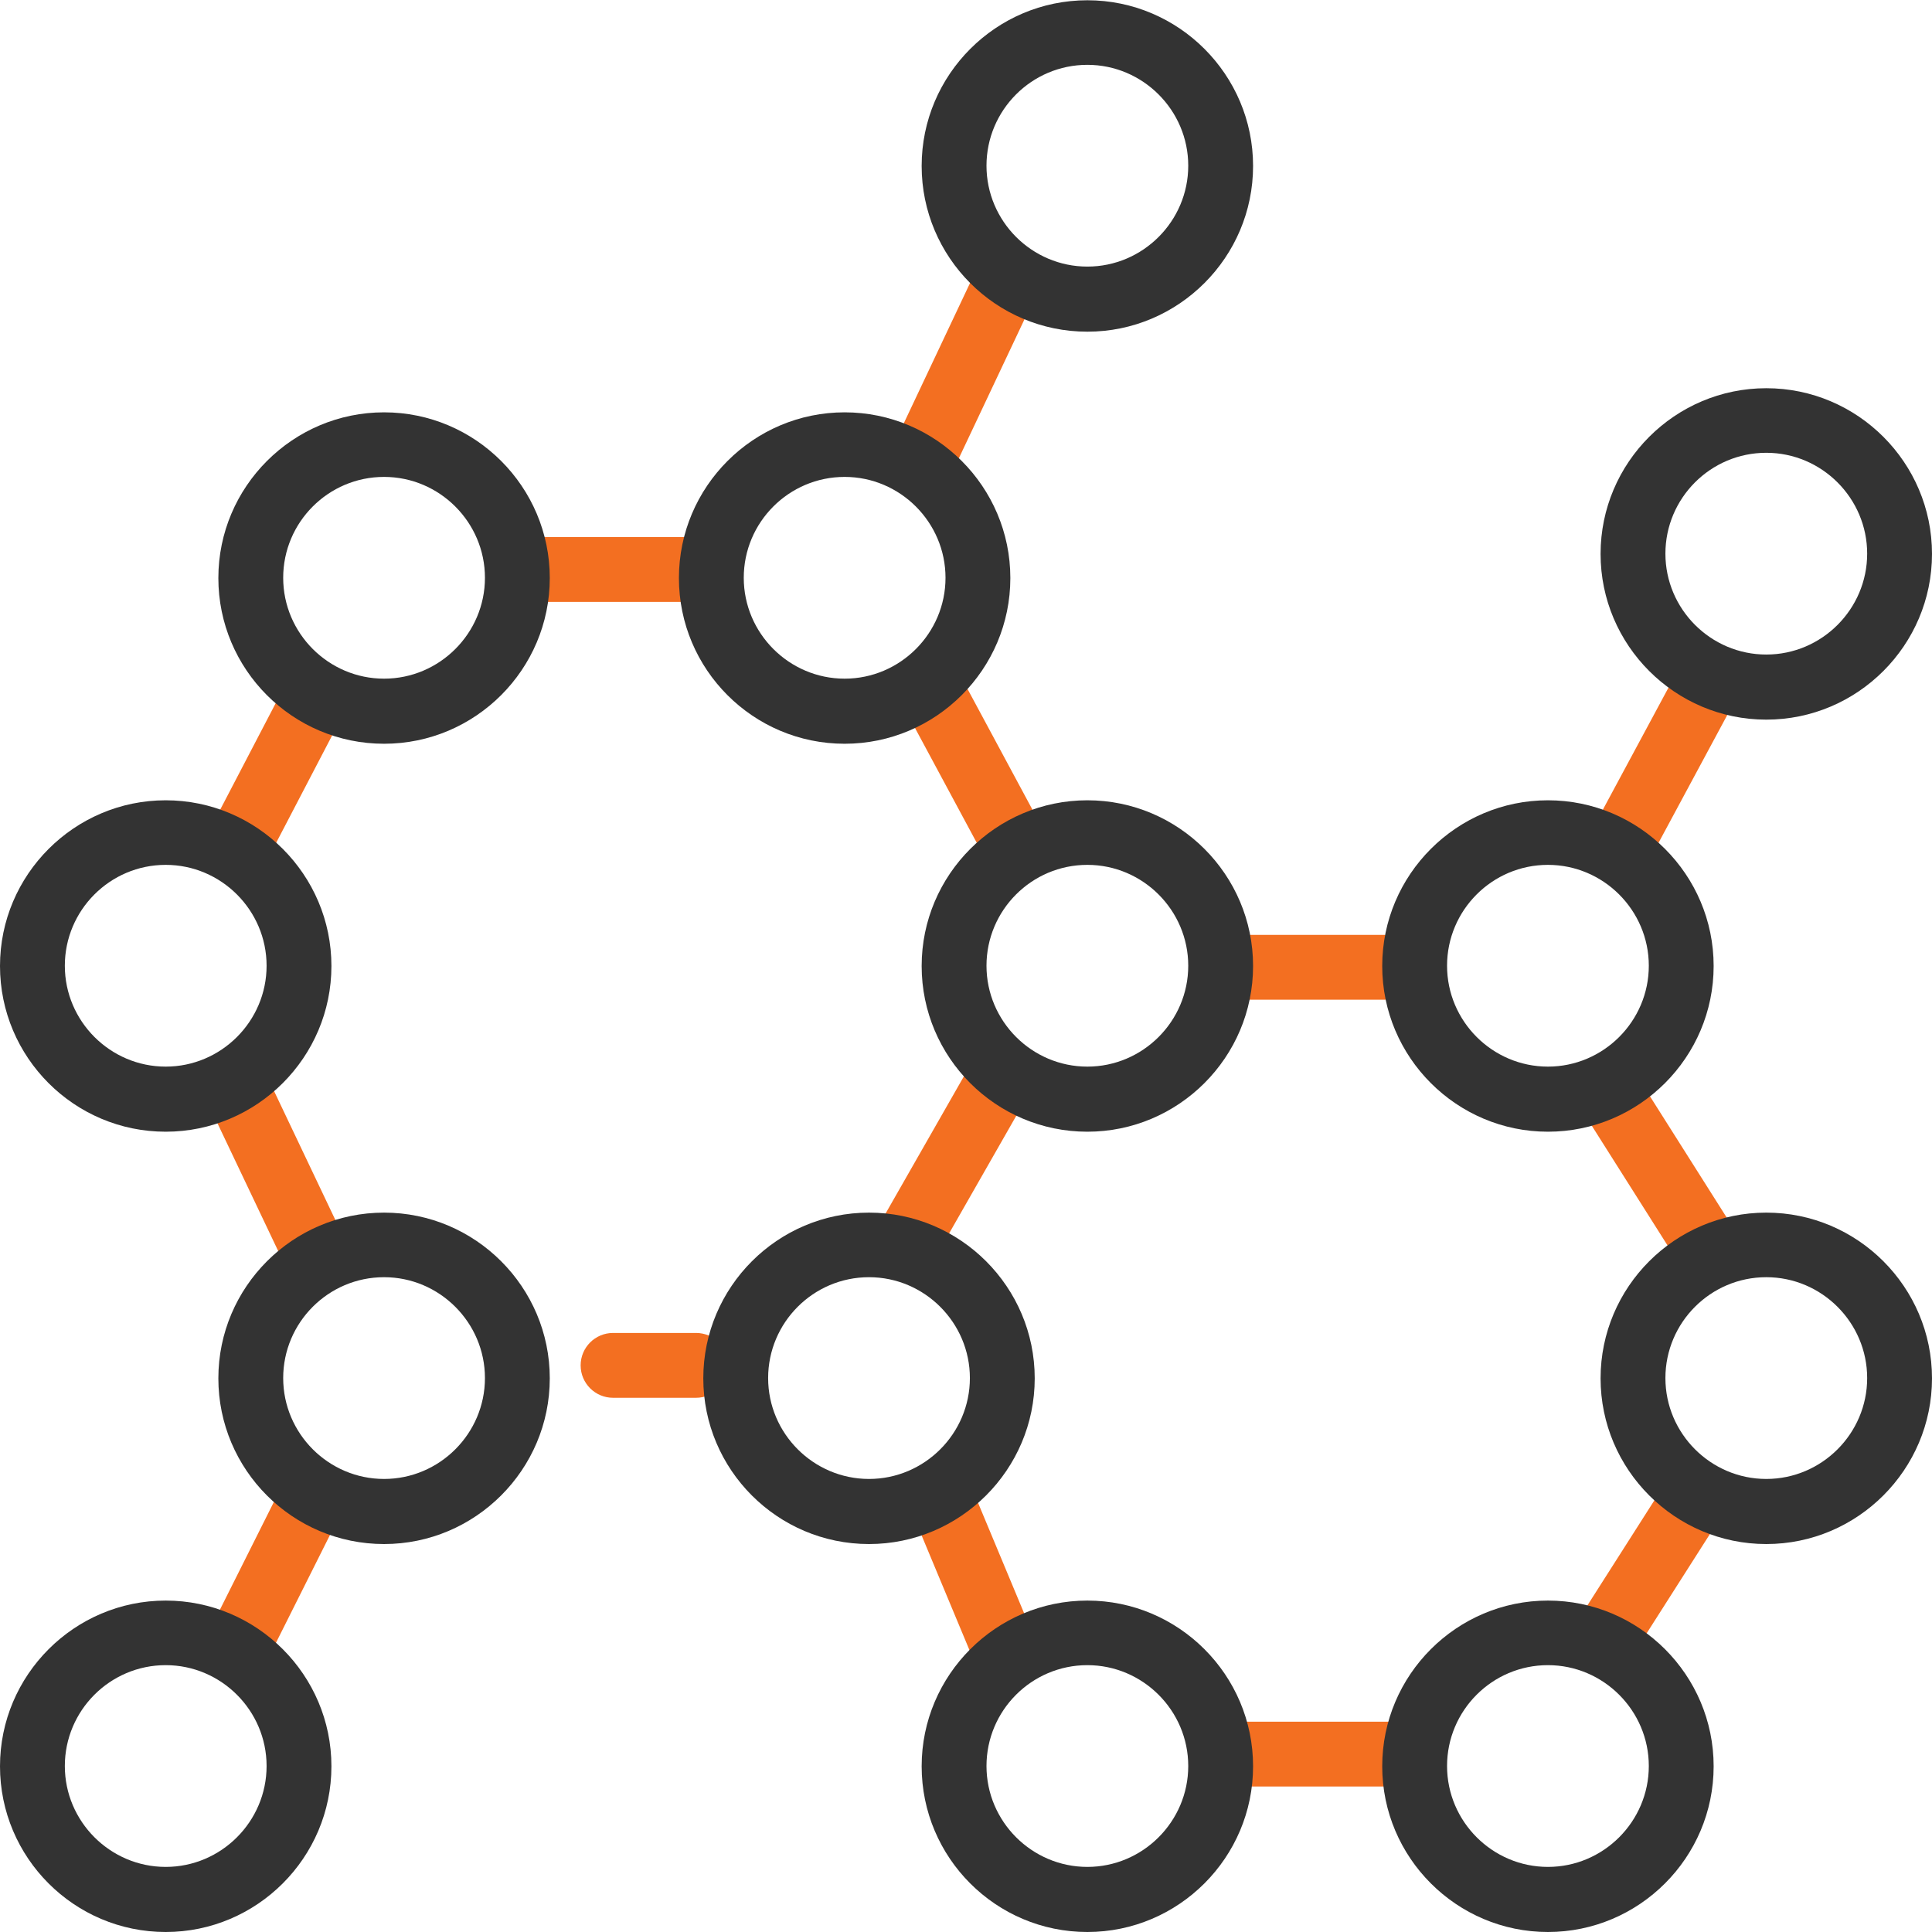
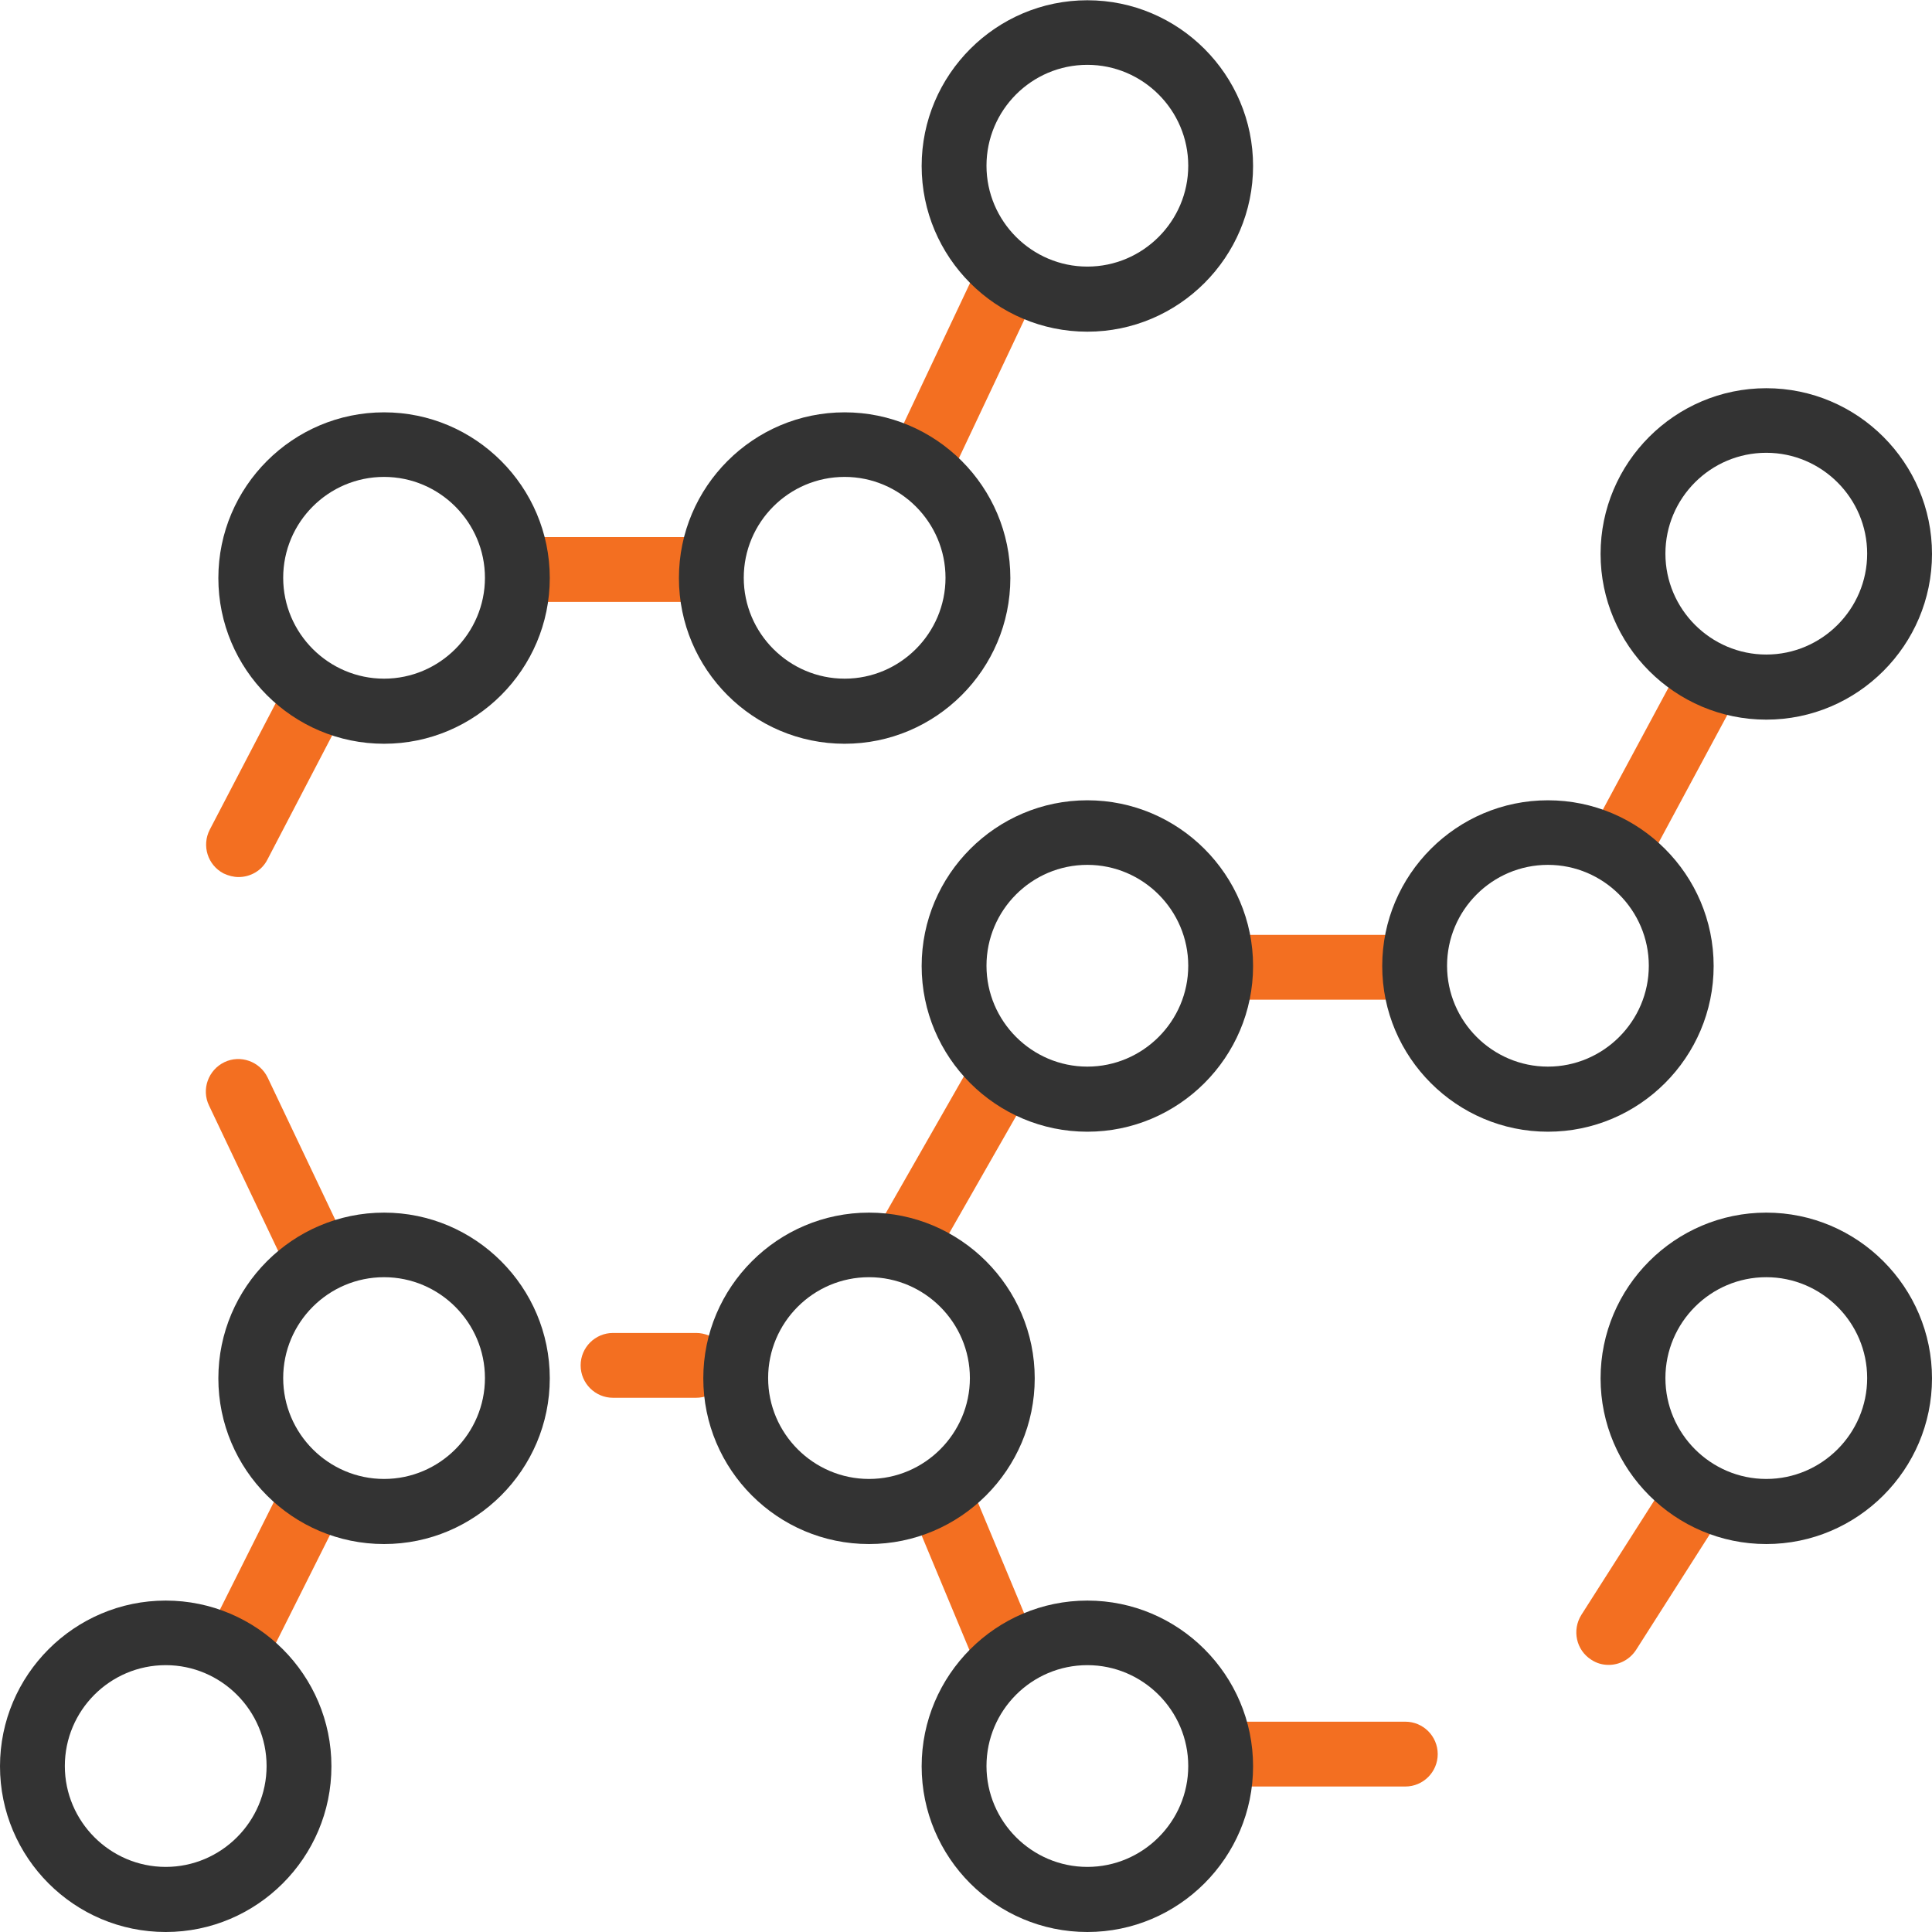
<svg xmlns="http://www.w3.org/2000/svg" viewBox="0 0 74.5 74.5">
  <defs>
    <style>.d{fill:#f36f21;}.e{fill:#333;}</style>
  </defs>
  <g id="a" />
  <g id="b">
    <g id="c">
      <g>
        <path class="d" d="M9.2,64.68c-.19,0-.38-.04-.56-.13-.62-.31-.87-1.06-.56-1.68l2.81-5.61c.31-.62,1.06-.87,1.68-.56,.62,.31,.87,1.06,.56,1.68l-2.81,5.61c-.22,.44-.66,.69-1.12,.69Z" />
        <path class="d" d="M26.84,53.9h-3.2c-.69,0-1.25-.56-1.25-1.25s.56-1.25,1.25-1.25h3.2c.69,0,1.25,.56,1.25,1.25s-.56,1.25-1.25,1.25Z" />
        <path class="d" d="M34.91,49.25c-.21,0-.42-.05-.62-.17-.6-.34-.81-1.11-.47-1.71l3.74-6.55c.34-.6,1.11-.81,1.71-.47,.6,.34,.81,1.11,.47,1.71l-3.74,6.55c-.23,.4-.65,.63-1.09,.63Z" />
-         <path class="d" d="M39.12,33.82c-.44,0-.88-.24-1.1-.66l-3.27-6.08c-.33-.61-.1-1.37,.51-1.69,.61-.33,1.37-.1,1.69,.51l3.27,6.08c.33,.61,.1,1.37-.51,1.69-.19,.1-.39,.15-.59,.15Z" />
        <path class="d" d="M62.5,33.82c-.2,0-.4-.05-.59-.15-.61-.33-.83-1.09-.51-1.69l3.27-6.08c.33-.61,1.09-.83,1.69-.51,.61,.33,.83,1.09,.51,1.69l-3.27,6.08c-.23,.42-.66,.66-1.1,.66Z" />
        <path class="d" d="M53.37,38.55h-6.13c-.69,0-1.25-.56-1.25-1.25s.56-1.25,1.25-1.25h6.13c.69,0,1.25,.56,1.25,1.25s-.56,1.25-1.25,1.25Z" />
-         <path class="d" d="M65.77,49.25c-.41,0-.82-.21-1.06-.58l-3.74-5.91c-.37-.58-.2-1.36,.39-1.72,.58-.37,1.35-.2,1.73,.39l3.74,5.91c.37,.58,.2,1.36-.39,1.72-.21,.13-.44,.19-.67,.19Z" />
        <path class="d" d="M62.03,64.2c-.23,0-.46-.06-.67-.2-.58-.37-.75-1.14-.38-1.73l3.27-5.13c.37-.58,1.14-.75,1.73-.38,.58,.37,.75,1.14,.38,1.73l-3.27,5.13c-.24,.37-.64,.58-1.06,.58Z" />
        <path class="d" d="M54.19,68.89h-7.12c-.69,0-1.25-.56-1.25-1.25s.56-1.25,1.25-1.25h7.12c.69,0,1.25,.56,1.25,1.25s-.56,1.25-1.25,1.25Z" />
        <path class="d" d="M38.65,64.68c-.49,0-.95-.29-1.15-.77l-2.34-5.61c-.27-.64,.04-1.37,.67-1.63,.64-.27,1.37,.04,1.63,.67l2.34,5.61c.27,.64-.04,1.37-.67,1.63-.16,.07-.32,.1-.48,.1Z" />
        <path class="d" d="M12,49.25c-.47,0-.92-.26-1.13-.71l-2.81-5.91c-.3-.62-.03-1.37,.59-1.67,.62-.3,1.37-.03,1.67,.59l2.81,5.91c.3,.62,.03,1.37-.59,1.67-.17,.08-.36,.12-.54,.12Z" />
        <path class="d" d="M9.2,33.82c-.19,0-.39-.05-.58-.14-.61-.32-.85-1.07-.53-1.69l2.81-5.39c.32-.61,1.08-.85,1.69-.53,.61,.32,.85,1.07,.53,1.69l-2.81,5.39c-.22,.43-.66,.67-1.11,.67Z" />
        <path class="d" d="M26.84,23.21h-6.59c-.69,0-1.25-.56-1.25-1.25s.56-1.25,1.25-1.25h6.59c.69,0,1.25,.56,1.25,1.25s-.56,1.25-1.25,1.25Z" />
        <path class="d" d="M35.85,18.38c-.18,0-.36-.04-.53-.12-.62-.29-.89-1.04-.6-1.66l2.81-5.95c.29-.62,1.04-.89,1.66-.6,.62,.29,.89,1.04,.6,1.66l-2.81,5.95c-.21,.45-.66,.72-1.13,.72Z" />
        <path class="e" d="M6.39,74.5c-3.53,0-6.39-2.87-6.39-6.39s2.87-6.39,6.39-6.39,6.39,2.87,6.39,6.39-2.87,6.39-6.39,6.39Zm0-10.29c-2.15,0-3.89,1.75-3.89,3.89s1.75,3.89,3.89,3.89,3.89-1.75,3.89-3.89-1.75-3.89-3.89-3.89Z" />
        <path class="e" d="M14.81,59.54c-3.53,0-6.39-2.87-6.39-6.39s2.87-6.39,6.39-6.39,6.39,2.87,6.39,6.39-2.87,6.39-6.39,6.39Zm0-10.29c-2.15,0-3.89,1.75-3.89,3.89s1.75,3.89,3.89,3.89,3.89-1.75,3.89-3.89-1.75-3.89-3.89-3.89Z" />
        <path class="e" d="M33.51,59.54c-3.53,0-6.39-2.87-6.39-6.39s2.87-6.39,6.39-6.39,6.39,2.87,6.39,6.39-2.87,6.39-6.39,6.39Zm0-10.29c-2.15,0-3.89,1.75-3.89,3.89s1.75,3.89,3.89,3.89,3.89-1.75,3.89-3.89-1.75-3.89-3.89-3.89Z" />
-         <path class="e" d="M6.39,43.64c-3.53,0-6.39-2.87-6.39-6.39s2.87-6.39,6.39-6.39,6.39,2.87,6.39,6.39-2.87,6.39-6.39,6.39Zm0-10.29c-2.15,0-3.89,1.75-3.89,3.89s1.75,3.89,3.89,3.89,3.89-1.75,3.89-3.89-1.75-3.89-3.89-3.89Z" />
        <path class="e" d="M14.81,28.68c-3.53,0-6.39-2.87-6.39-6.39s2.87-6.39,6.39-6.39,6.39,2.87,6.39,6.39-2.87,6.39-6.39,6.39Zm0-10.29c-2.15,0-3.89,1.75-3.89,3.89s1.75,3.89,3.89,3.89,3.89-1.75,3.89-3.89-1.75-3.89-3.89-3.89Z" />
        <path class="e" d="M32.57,28.68c-3.53,0-6.39-2.87-6.39-6.39s2.87-6.39,6.39-6.39,6.39,2.87,6.39,6.39-2.87,6.39-6.39,6.39Zm0-10.29c-2.15,0-3.89,1.75-3.89,3.89s1.75,3.89,3.89,3.89,3.89-1.75,3.89-3.89-1.75-3.89-3.89-3.89Z" />
        <path class="e" d="M41.93,12.79c-3.53,0-6.39-2.87-6.39-6.39s2.87-6.39,6.39-6.39,6.39,2.87,6.39,6.39-2.87,6.39-6.39,6.39Zm0-10.29c-2.15,0-3.89,1.75-3.89,3.89s1.75,3.89,3.89,3.89,3.89-1.75,3.89-3.89-1.75-3.89-3.89-3.89Z" />
        <path class="e" d="M68.11,27.75c-3.52,0-6.39-2.87-6.39-6.39s2.87-6.39,6.39-6.39,6.39,2.87,6.39,6.39-2.87,6.39-6.39,6.39Zm0-10.29c-2.15,0-3.89,1.75-3.89,3.89s1.75,3.89,3.89,3.89,3.89-1.75,3.89-3.89-1.75-3.89-3.89-3.89Z" />
        <path class="e" d="M59.69,43.64c-3.52,0-6.39-2.87-6.39-6.39s2.87-6.39,6.39-6.39,6.39,2.87,6.39,6.39-2.87,6.39-6.39,6.39Zm0-10.29c-2.15,0-3.89,1.75-3.89,3.89s1.75,3.89,3.89,3.89,3.89-1.75,3.89-3.89-1.75-3.89-3.89-3.89Z" />
        <path class="e" d="M41.93,43.64c-3.53,0-6.39-2.87-6.39-6.39s2.87-6.39,6.39-6.39,6.39,2.87,6.39,6.39-2.87,6.39-6.39,6.39Zm0-10.29c-2.15,0-3.89,1.75-3.89,3.89s1.75,3.89,3.89,3.89,3.89-1.75,3.89-3.89-1.75-3.89-3.89-3.89Z" />
        <path class="e" d="M68.11,59.54c-3.52,0-6.39-2.87-6.39-6.39s2.87-6.39,6.39-6.39,6.39,2.87,6.39,6.39-2.87,6.39-6.39,6.39Zm0-10.29c-2.15,0-3.89,1.75-3.89,3.89s1.75,3.89,3.89,3.89,3.89-1.75,3.89-3.89-1.75-3.89-3.89-3.89Z" />
-         <path class="e" d="M59.69,74.5c-3.52,0-6.39-2.87-6.39-6.39s2.87-6.39,6.39-6.39,6.39,2.87,6.39,6.39-2.87,6.39-6.39,6.39Zm0-10.29c-2.15,0-3.89,1.75-3.89,3.89s1.75,3.89,3.89,3.89,3.89-1.75,3.89-3.89-1.75-3.89-3.89-3.89Z" />
        <path class="e" d="M41.93,74.5c-3.53,0-6.39-2.87-6.39-6.39s2.87-6.39,6.39-6.39,6.39,2.87,6.39,6.39-2.87,6.39-6.39,6.39Zm0-10.29c-2.15,0-3.89,1.75-3.89,3.89s1.75,3.89,3.89,3.89,3.89-1.75,3.89-3.89-1.75-3.89-3.89-3.89Z" />
      </g>
    </g>
  </g>
</svg>